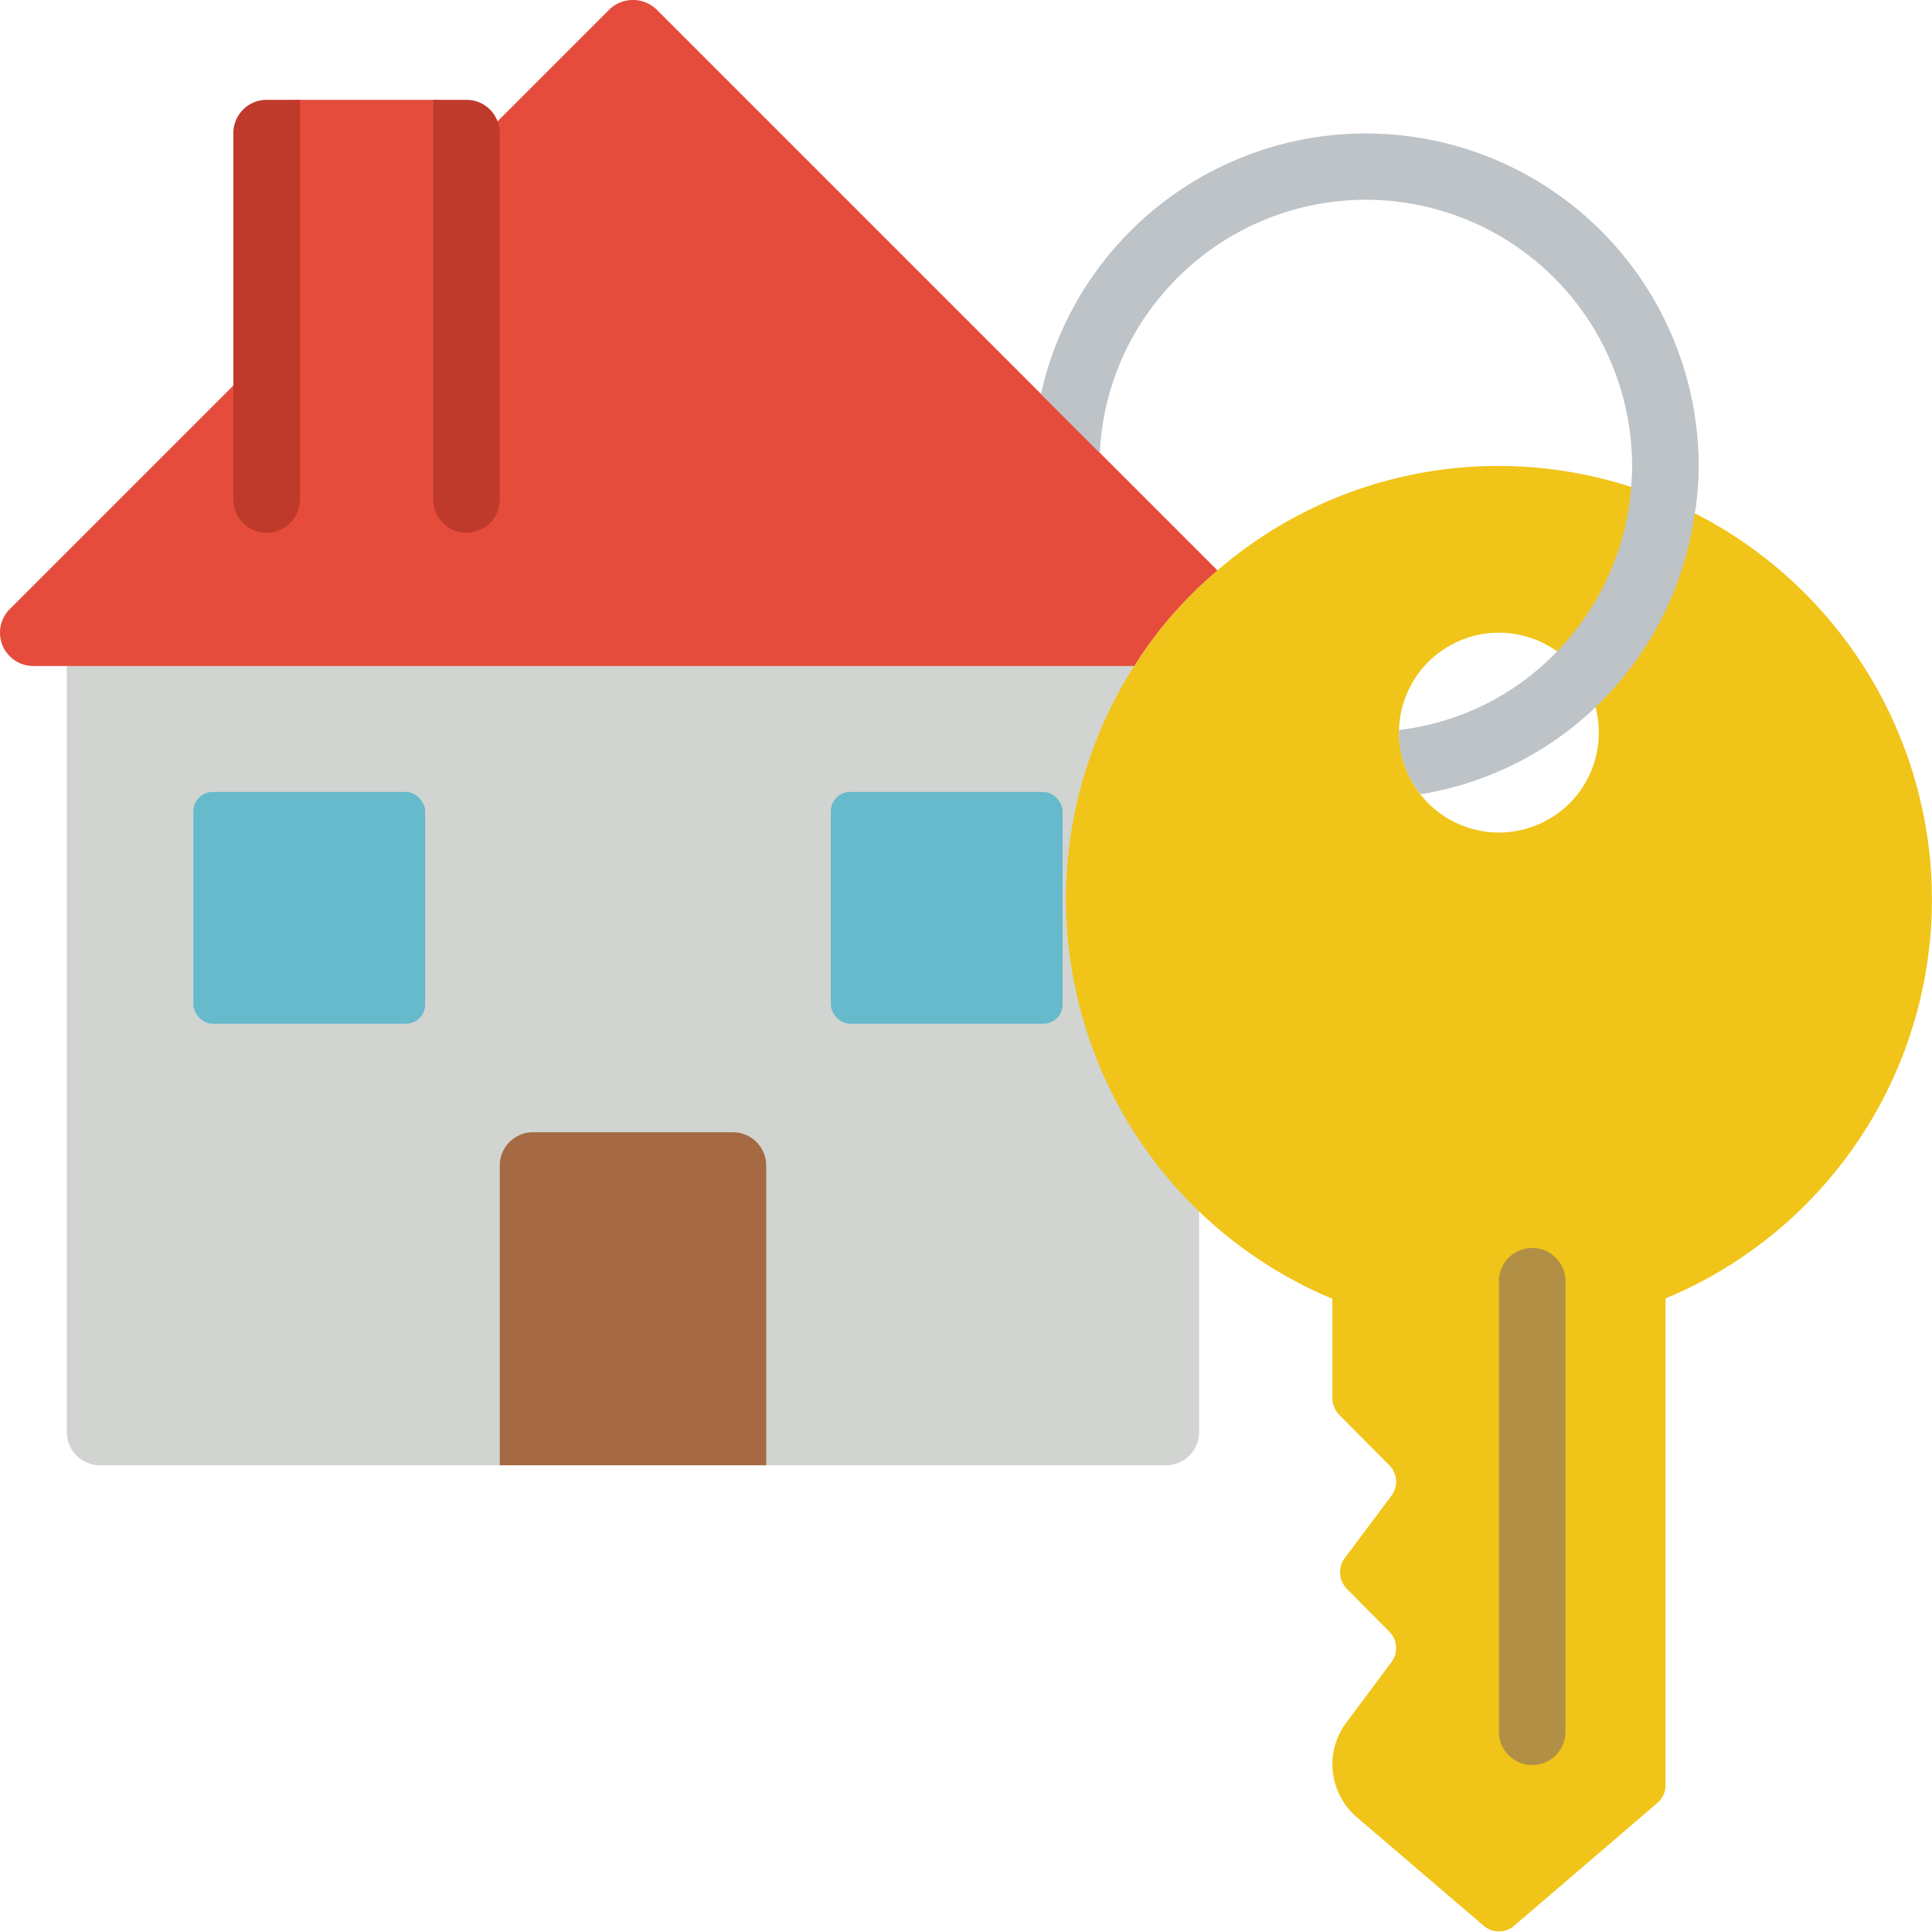
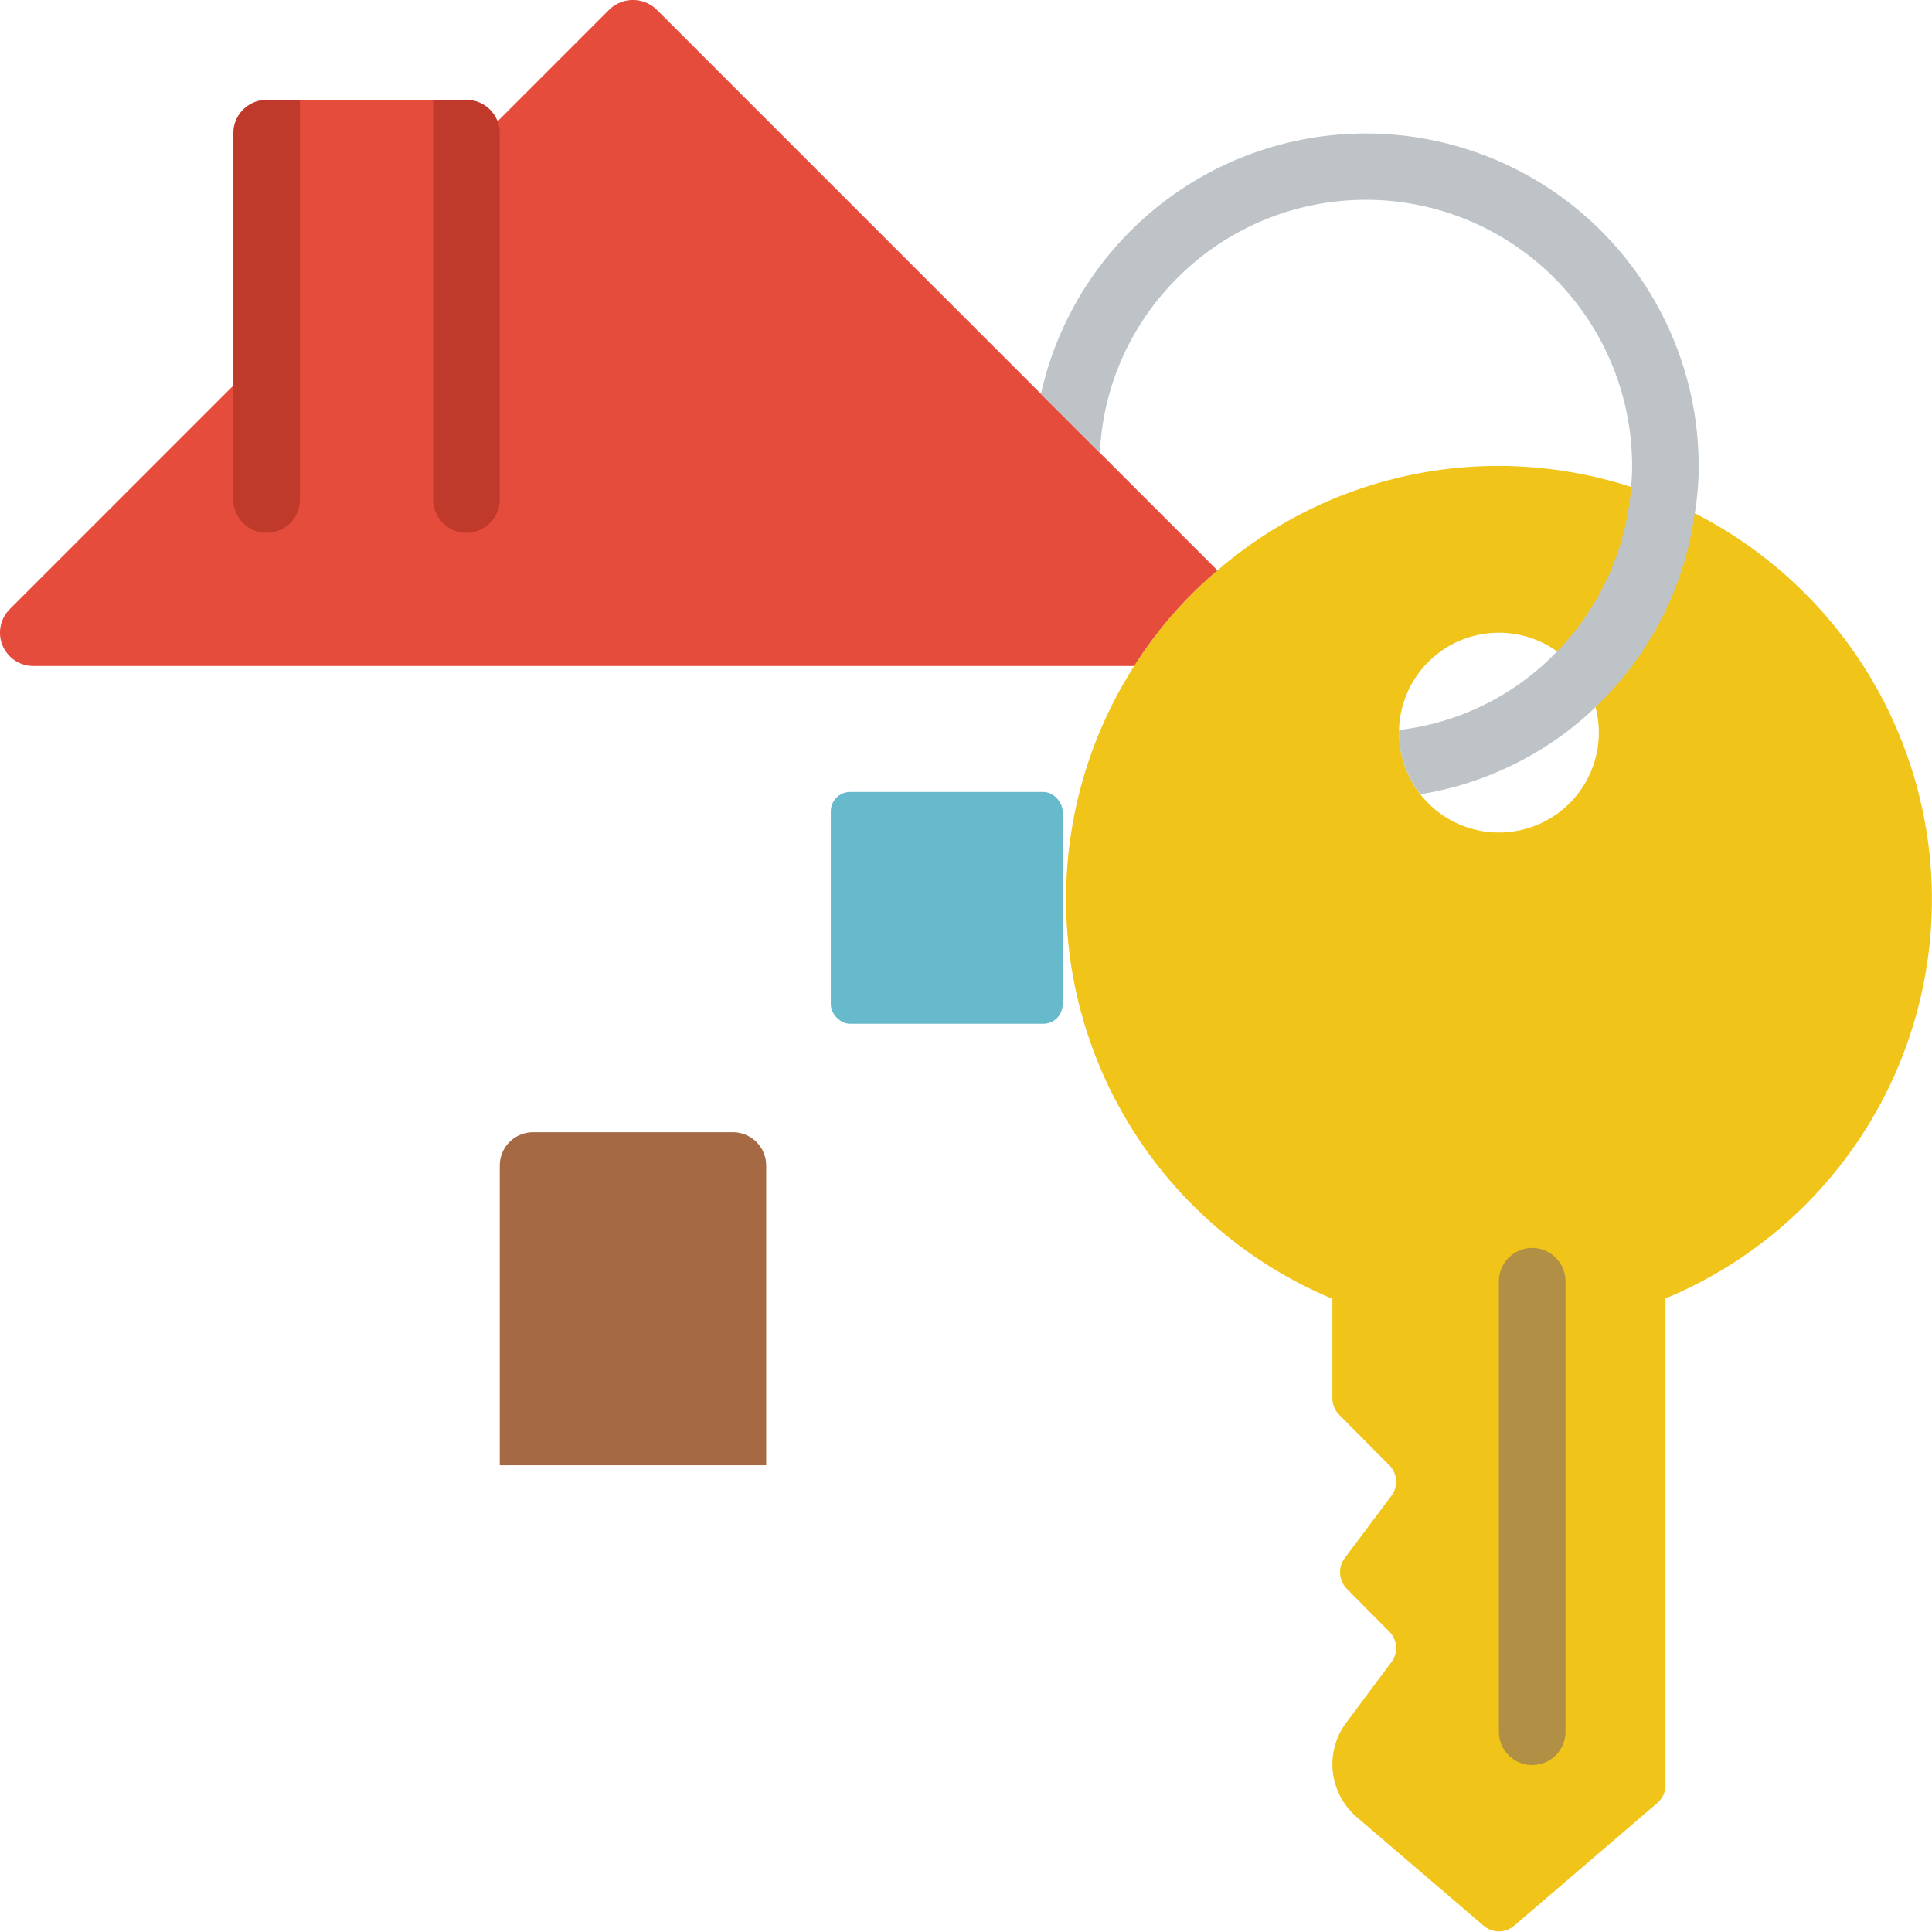
<svg xmlns="http://www.w3.org/2000/svg" width="100.019" height="100">
  <g data-name="033---House-Key">
-     <path fill="#d1d4d1" d="M62.08 62.72v11.41a1.724 1.724 0 0 1-1.721 1.728H5.183a1.724 1.724 0 0 1-1.724-1.728V34.478l55.259-3.448Z" />
    <path fill="#f0c419" d="M99.886 44.168a22.49 22.49 0 0 0-19.776-19.9 22.24 22.24 0 0 0-17.082 5.262 21.5 21.5 0 0 0-4.31 4.948 22.414 22.414 0 0 0 10.259 32.759v5.155a1.23 1.23 0 0 0 .362.862l2.569 2.586a1.207 1.207 0 0 1 .121 1.6l-2.414 3.224a1.23 1.23 0 0 0 .121 1.6l2.172 2.19a1.207 1.207 0 0 1 .121 1.6l-2.328 3.121a3.6 3.6 0 0 0-.724 2.155 3.64 3.64 0 0 0 1.259 2.741l6.569 5.621a1.21 1.21 0 0 0 1.586 0l7.4-6.345a1.2 1.2 0 0 0 .431-.931V67.22a22.37 22.37 0 0 0 13.664-23.052m-22.289-1.069a5.172 5.172 0 1 1 5.173-5.169 5.17 5.17 0 0 1-5.173 5.169" />
    <path fill="#b19046" d="M79.321 91.376a1.724 1.724 0 0 1-1.724-1.725v-23.32a1.724 1.724 0 1 1 3.448 0v23.32a1.724 1.724 0 0 1-1.724 1.725" data-name="Path" />
    <path fill="#e64c3c" d="M63.028 29.53a21.5 21.5 0 0 0-4.31 4.948H1.735a1.724 1.724 0 0 1-1.207-2.966L31.562.478a1.76 1.76 0 0 1 2.414 0Z" data-name="Path" />
    <path fill="#a56a43" d="M27.597 58.616h10.345a1.724 1.724 0 0 1 1.724 1.724v15.517H25.873V60.34a1.724 1.724 0 0 1 1.724-1.724" data-name="Path" />
-     <rect width="12" height="12" fill="#67b9cc" rx="1" transform="translate(10.011 41)" />
    <rect width="12" height="12" fill="#67b9cc" data-name="Rectangle" rx="1" transform="translate(43.011 41)" />
    <path fill="#e64c3c" d="M13.804 25.858V6.892a1.724 1.724 0 0 1 1.724-1.724h6.9a1.724 1.724 0 0 1 1.724 1.724v18.966" data-name="Path" />
    <path fill="#c03a2b" d="M24.148 5.168a1.724 1.724 0 0 1 1.724 1.724v18.966a1.724 1.724 0 1 1-3.448 0V5.168Zm-8.62 0v20.69a1.724 1.724 0 1 1-3.448 0V6.892a1.724 1.724 0 0 1 1.724-1.724Z" data-name="Path" />
    <path fill="#bdc3c7" d="M87.94 24.134a14 14 0 0 1-.121 1.879 3 3 0 0 1-.086.552 17.03 17.03 0 0 1-4.672 9.586l-.466.466a17.05 17.05 0 0 1-9.052 4.5 5.06 5.06 0 0 1-1.121-3.19.4.4 0 0 1 .017-.138 13.5 13.5 0 0 0 8.141-4.034l.034-.034a13.77 13.77 0 0 0 3.793-8.086 4 4 0 0 0 .034-.431c.034-.362.052-.707.052-1.069a13.785 13.785 0 0 0-24.172-9.07 13.62 13.62 0 0 0-3.381 8.379l-3.05-3.049a17.231 17.231 0 0 1 34.05 3.739" data-name="Path" />
  </g>
</svg>